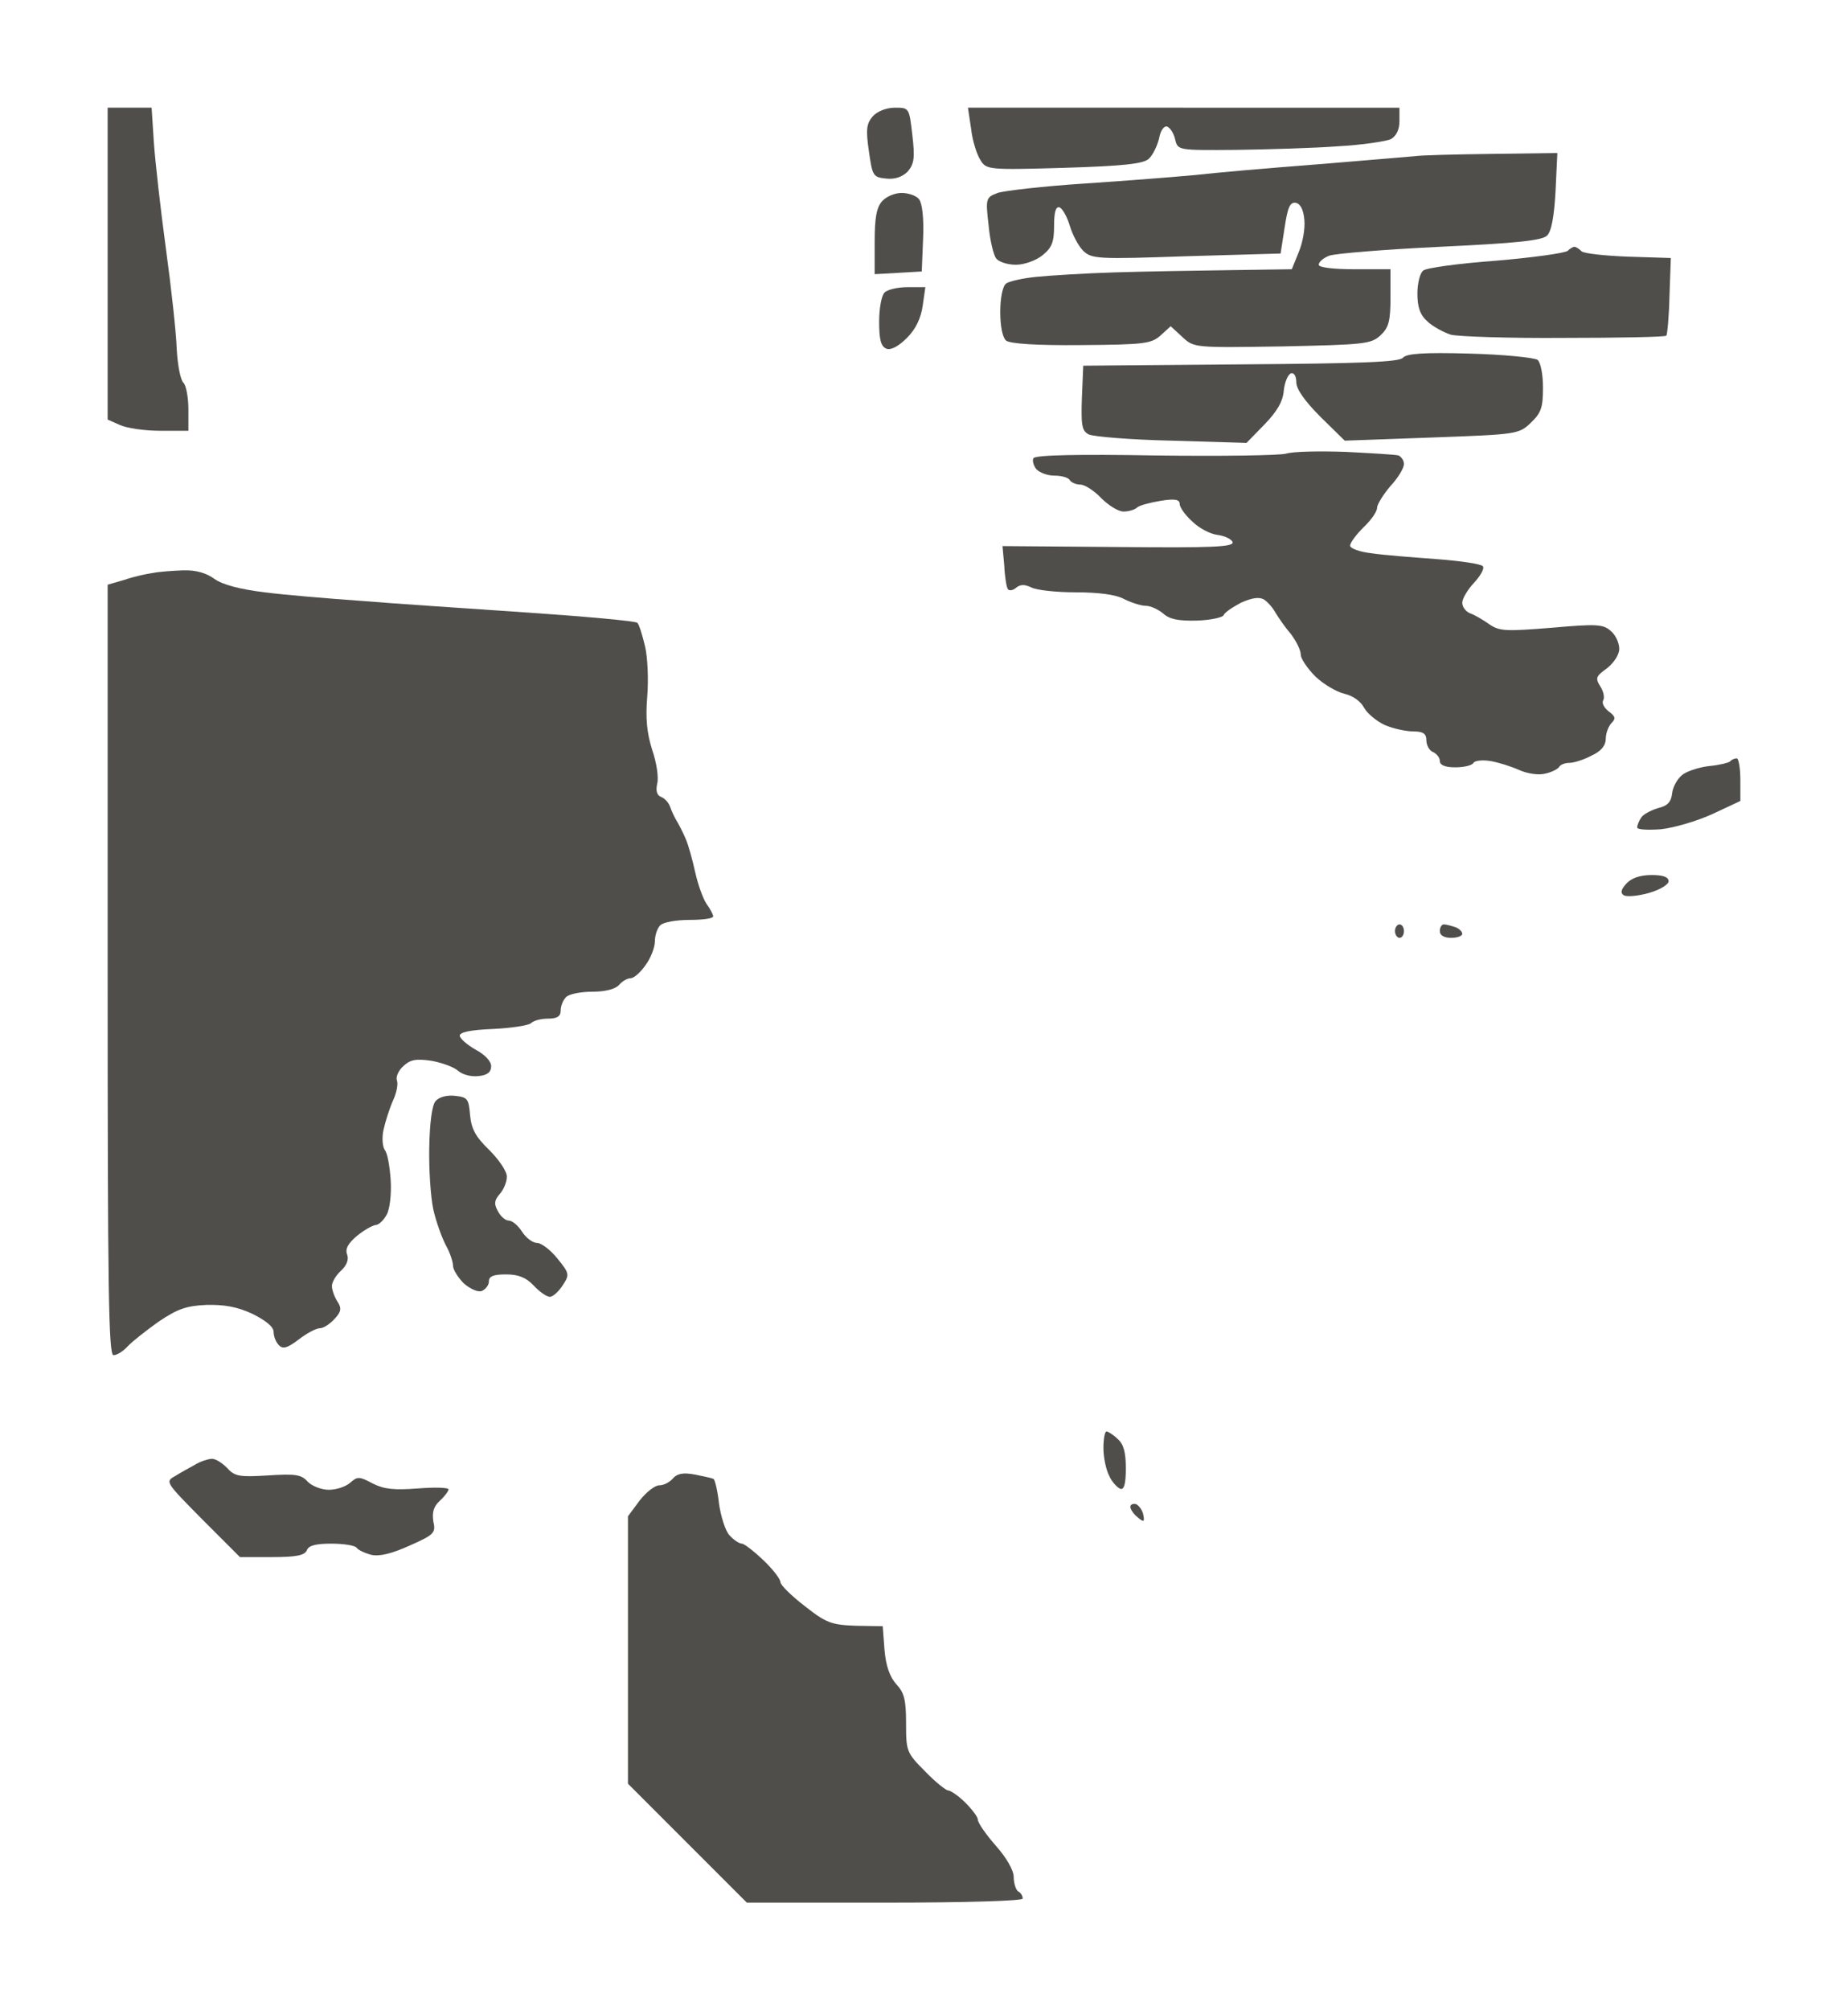
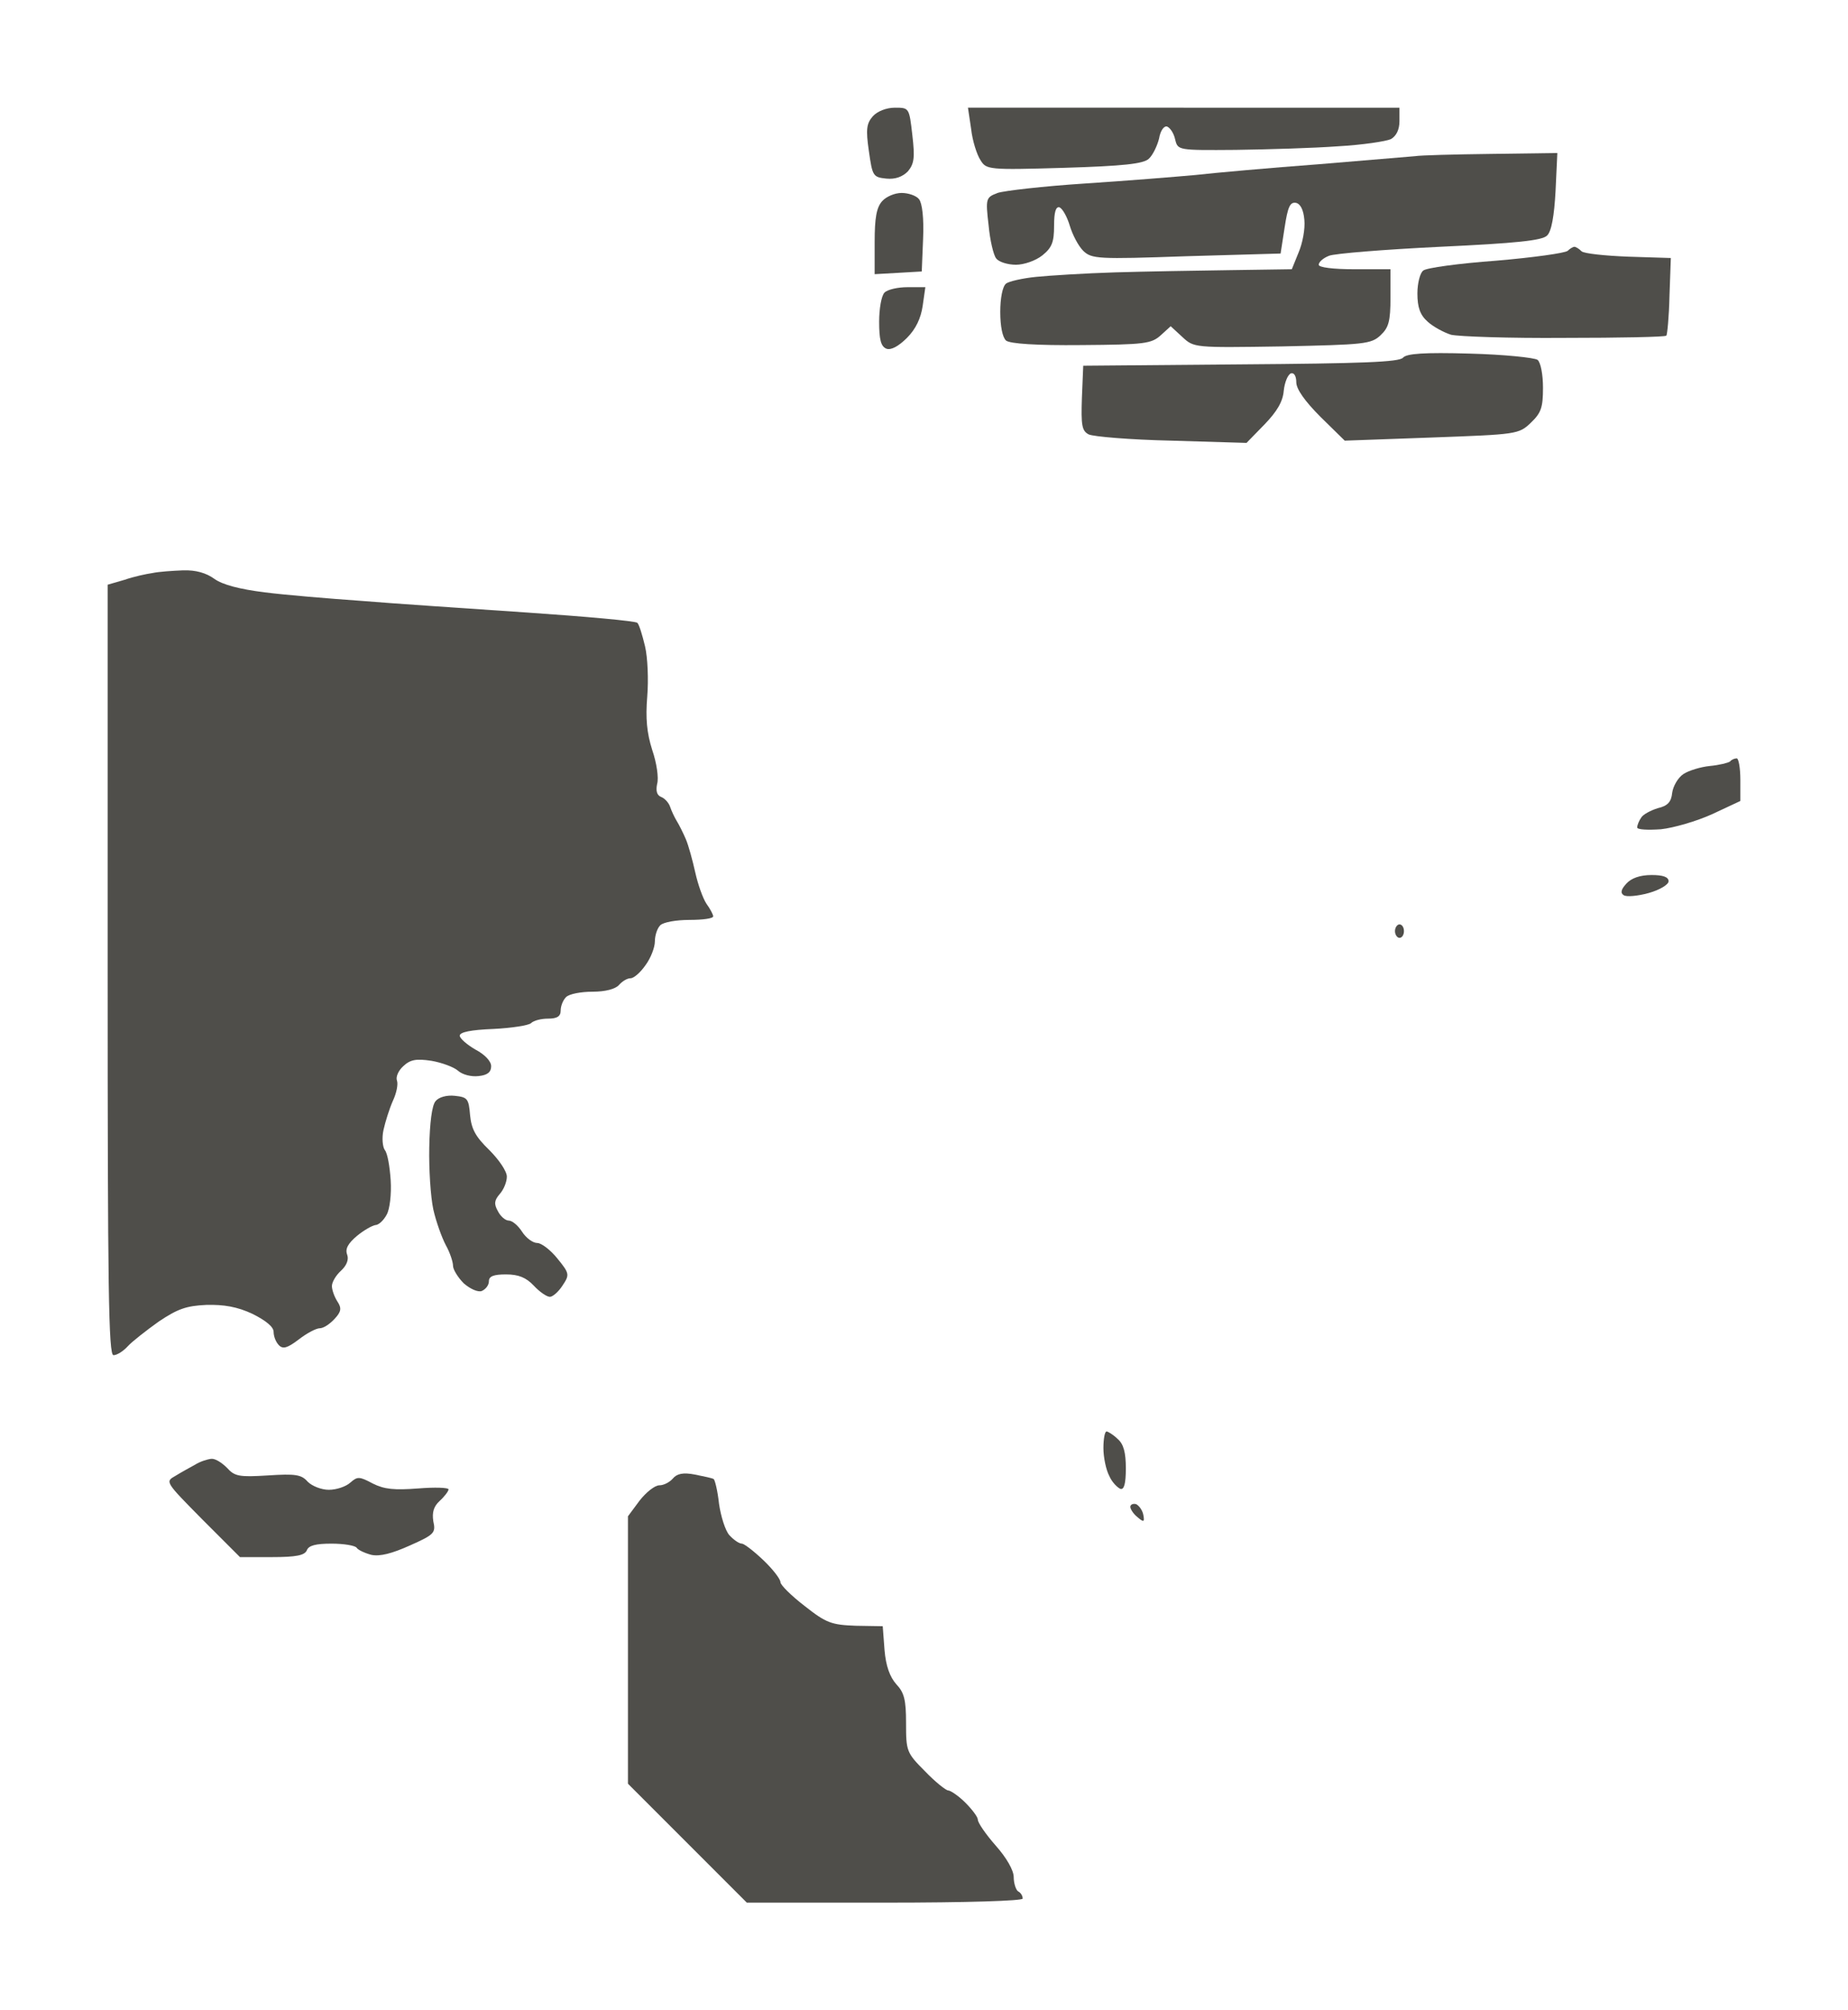
<svg xmlns="http://www.w3.org/2000/svg" version="1.0" width="100%" height="100%" viewBox="0 0 412 448" preserveAspectRatio="xMidYMid meet">
-   <rect width="412" height="448" fill="#ffffff" stroke="none" />
  <g transform="translate(0,448) scale(0.1,-0.1)" fill="#4f4e4a" stroke="none">
-     <path d="M289 4240 l-49 0 0 -347 0 -348 27 -12 c15 -7 55 -13 90 -13 l63 0 0 48 c0 26 -5 53 -11 59 -7 7 -13 40 -15 75 -1 35 -12 135 -24 223 -12 88 -24 195 -27 238 l-5 77 -49 0z" />
    <path d="M1995 4240 c-19 0 -39 -8 -49 -19 -14 -16 -16 -29 -9 -77 8 -56 9 -59 39 -62 20 -2 36 4 48 16 14 17 16 30 10 81 -7 61 -7 61 -39 61z" />
    <path d="M2639 4240 l-481 0 7 -47 c3 -27 13 -58 21 -70 13 -21 17 -22 186 -17 133 4 177 9 189 20 9 8 19 29 23 45 3 18 11 29 18 27 7 -3 15 -15 18 -29 6 -24 6 -24 135 -23 72 1 174 4 228 8 54 3 107 11 118 16 12 7 19 21 19 40 l0 30 -481 0z" />
    <path d="M3324 4137 c-82 -1 -158 -3 -169 -5 -11 -1 -108 -9 -215 -18 -107 -8 -231 -19 -275 -24 -44 -4 -155 -13 -247 -19 -92 -6 -179 -16 -194 -21 -26 -10 -27 -12 -20 -72 3 -33 11 -67 17 -74 6 -8 26 -14 44 -14 18 0 44 9 59 21 21 17 26 29 26 66 0 31 4 43 12 41 7 -3 17 -21 23 -41 6 -20 19 -45 30 -56 19 -18 32 -19 230 -12 l210 6 9 58 c7 46 12 57 25 55 10 -2 17 -15 19 -38 2 -20 -4 -52 -13 -73 l-15 -37 -138 -2 c-75 -1 -191 -3 -257 -5 -66 -2 -145 -7 -175 -10 -30 -3 -61 -10 -67 -15 -8 -6 -13 -33 -13 -63 0 -32 5 -57 13 -64 9 -7 67 -11 168 -10 141 1 156 3 177 22 l22 20 26 -24 c26 -24 26 -24 222 -21 183 4 199 5 220 25 18 17 22 31 22 84 l0 63 -80 0 c-48 0 -80 4 -80 10 0 6 10 15 23 20 12 5 123 14 247 20 171 8 228 14 239 25 10 9 16 44 19 99 l4 85 -148 -2z" />
    <path d="M2010 4050 c-15 0 -34 -8 -43 -18 -13 -14 -17 -38 -17 -91 l0 -72 53 3 52 3 3 73 c2 46 -2 79 -9 88 -6 8 -24 14 -39 14z" />
    <path d="M3510 3930 c-3 0 -10 -4 -15 -9 -6 -5 -77 -15 -160 -22 -82 -6 -156 -16 -162 -22 -7 -5 -13 -28 -13 -51 0 -31 6 -48 23 -63 12 -11 36 -24 52 -29 17 -4 130 -8 253 -7 122 0 225 2 227 5 2 2 6 42 7 89 l3 84 -95 3 c-52 2 -99 7 -104 12 -6 6 -13 10 -16 10z" />
    <path d="M2023 3840 c-21 0 -44 -5 -51 -12 -7 -7 -12 -36 -12 -65 0 -40 4 -55 16 -60 10 -4 27 5 46 24 20 20 31 44 35 71 l6 42 -40 0z" />
    <path d="M3277 3692 c-103 3 -141 0 -149 -9 -8 -10 -93 -13 -362 -15 l-351 -3 -3 -72 c-2 -61 0 -73 15 -81 10 -5 93 -12 185 -14 l167 -5 40 41 c28 29 41 51 43 75 2 19 9 36 16 39 7 2 12 -6 12 -20 0 -15 19 -42 54 -77 l54 -53 194 7 c189 7 194 7 221 33 23 22 27 34 27 78 0 29 -5 56 -12 62 -7 5 -75 12 -151 14z" />
-     <path d="M3000 3473 c-58 2 -117 1 -133 -4 -15 -4 -146 -6 -292 -4 -170 3 -266 1 -271 -6 -3 -5 0 -16 6 -24 7 -8 25 -15 41 -15 15 0 31 -4 34 -10 3 -5 14 -10 24 -10 9 0 30 -13 46 -30 16 -16 38 -30 50 -30 11 0 25 4 30 9 6 5 29 11 53 15 31 5 42 3 42 -7 0 -7 12 -25 28 -39 15 -15 40 -28 56 -30 16 -2 31 -9 34 -16 3 -11 -44 -13 -254 -11 l-259 2 4 -44 c1 -24 5 -48 8 -52 3 -4 11 -3 18 3 10 8 19 8 34 1 11 -6 55 -11 99 -11 51 0 90 -5 108 -15 16 -8 38 -15 48 -15 11 0 28 -8 39 -17 14 -13 34 -17 75 -16 31 1 58 7 60 12 2 6 20 18 39 28 25 11 40 13 51 7 9 -6 20 -19 26 -30 6 -10 21 -32 34 -47 12 -16 22 -36 22 -46 0 -9 15 -31 33 -49 18 -17 47 -34 64 -38 18 -4 36 -16 44 -31 7 -13 29 -31 47 -39 19 -8 47 -14 63 -14 22 0 29 -5 29 -20 0 -11 7 -23 15 -26 8 -4 15 -12 15 -20 0 -9 12 -14 34 -14 19 0 38 4 41 10 3 5 20 7 38 4 18 -3 46 -12 64 -20 18 -8 43 -12 58 -8 14 3 28 10 31 15 3 5 13 9 23 9 10 0 32 7 49 16 22 10 32 23 32 38 0 12 6 28 13 35 10 10 8 15 -7 26 -10 8 -15 18 -12 24 4 6 1 20 -6 31 -12 19 -10 23 15 41 15 12 27 30 27 43 0 13 -8 31 -19 40 -17 15 -31 16 -132 7 -101 -8 -116 -8 -139 8 -14 10 -33 21 -42 24 -10 4 -18 14 -18 24 0 9 12 29 26 44 14 15 24 32 20 37 -3 5 -49 12 -103 16 -54 4 -119 9 -145 13 -27 3 -48 11 -48 17 0 7 14 25 30 41 17 16 30 35 30 43 0 8 14 30 30 49 17 18 30 40 30 49 0 8 -6 16 -12 19 -7 2 -60 5 -118 8z" />
    <path d="M408 3209 c-24 -1 -54 -3 -68 -6 -14 -2 -42 -8 -62 -15 l-38 -11 0 -859 c0 -712 2 -858 13 -858 8 0 22 9 32 20 9 10 41 35 69 55 42 28 61 35 106 37 39 1 69 -4 103 -20 30 -15 47 -29 47 -40 0 -10 5 -23 12 -30 9 -9 19 -6 44 13 18 14 39 25 47 25 8 0 22 9 33 21 15 16 16 24 6 39 -7 11 -12 26 -12 34 0 9 9 24 20 34 13 12 18 25 14 36 -5 13 2 25 22 42 16 13 34 23 41 24 7 0 18 10 25 23 7 12 11 46 9 77 -2 30 -7 60 -13 67 -5 7 -7 27 -3 45 4 18 13 47 21 65 8 17 12 37 9 45 -3 8 3 22 14 32 16 15 29 17 63 12 23 -4 50 -14 59 -22 10 -9 30 -14 46 -12 20 2 28 9 28 22 0 11 -14 26 -35 37 -19 11 -35 25 -35 31 0 8 25 13 75 15 41 2 79 8 84 13 6 6 23 10 38 10 20 0 28 5 28 18 0 10 5 23 12 30 7 7 33 12 59 12 29 0 51 6 59 15 7 8 18 15 26 15 7 0 22 13 33 29 12 16 21 40 21 53 0 13 5 29 12 36 7 7 36 12 65 12 29 0 53 3 53 8 0 4 -7 17 -15 28 -8 12 -19 43 -25 70 -6 27 -15 60 -21 74 -6 14 -15 32 -20 40 -5 8 -12 23 -15 32 -3 9 -12 19 -20 22 -10 4 -12 14 -9 29 4 13 -1 47 -11 76 -12 38 -15 70 -11 119 3 37 1 87 -5 112 -6 25 -13 48 -17 52 -3 4 -114 14 -246 23 -132 9 -298 20 -370 26 -71 5 -168 13 -215 19 -56 7 -94 17 -112 30 -18 13 -41 20 -70 19z" />
    <path d="M3872 2790 c-5 0 -12 -3 -15 -7 -4 -3 -24 -8 -45 -10 -20 -2 -47 -10 -59 -18 -12 -8 -23 -27 -25 -42 -2 -20 -10 -29 -32 -34 -16 -5 -33 -14 -37 -21 -5 -7 -9 -17 -9 -22 0 -5 24 -6 53 -4 28 3 80 18 115 34 l62 29 0 47 c0 27 -4 48 -8 48z" />
    <path d="M3682 2530 c-26 0 -45 -7 -56 -19 -12 -13 -14 -21 -6 -26 6 -4 31 -2 56 5 25 7 44 19 44 26 0 10 -13 14 -38 14z" />
    <path d="M3120 2420 c-5 0 -10 -7 -10 -15 0 -8 5 -15 10 -15 6 0 10 7 10 15 0 8 -4 15 -10 15z" />
-     <path d="M3219 2420 c-5 0 -9 -7 -9 -15 0 -9 9 -15 25 -15 14 0 25 4 25 9 0 5 -7 12 -16 15 -9 3 -20 6 -25 6z" />
    <path d="M1014 2038 c-18 2 -36 -3 -43 -12 -8 -9 -13 -49 -14 -103 -1 -48 3 -110 9 -138 6 -27 19 -63 28 -80 9 -16 16 -37 16 -46 0 -8 11 -26 24 -39 15 -13 32 -20 40 -17 9 4 16 13 16 22 0 11 11 15 38 15 28 0 45 -7 62 -25 13 -14 29 -25 36 -25 6 0 19 11 28 25 16 24 16 27 -11 60 -15 19 -36 35 -45 35 -10 0 -25 11 -34 25 -9 14 -22 25 -30 25 -7 0 -18 9 -24 21 -9 16 -8 24 4 38 9 10 16 27 16 39 0 12 -18 38 -39 59 -31 30 -40 47 -43 78 -3 37 -6 40 -34 43z" />
-     <path d="M2467 1290 c-4 0 -7 -17 -7 -37 0 -21 6 -49 13 -62 6 -14 18 -26 25 -29 8 -2 12 11 12 46 0 35 -5 54 -18 65 -10 10 -22 17 -25 17z" />
+     <path d="M2467 1290 c-4 0 -7 -17 -7 -37 0 -21 6 -49 13 -62 6 -14 18 -26 25 -29 8 -2 12 11 12 46 0 35 -5 54 -18 65 -10 10 -22 17 -25 17" />
    <path d="M471 1229 c-9 -1 -25 -6 -36 -13 -11 -6 -31 -17 -44 -25 -23 -13 -23 -13 60 -97 l84 -84 71 0 c55 0 73 4 78 15 4 11 20 15 55 15 27 0 52 -4 56 -9 3 -5 18 -12 33 -16 19 -4 46 3 86 21 54 24 58 28 52 54 -3 20 1 33 14 45 11 10 20 22 20 26 0 4 -31 5 -68 2 -53 -4 -75 -2 -101 11 -30 16 -34 16 -50 2 -10 -9 -31 -16 -48 -16 -16 0 -37 8 -47 18 -14 16 -27 18 -89 14 -64 -4 -74 -2 -91 17 -11 11 -26 21 -35 20z" />
    <path d="M1549 1194 c-26 5 -40 2 -49 -9 -7 -8 -20 -15 -30 -15 -10 0 -29 -15 -44 -34 l-26 -35 0 -298 0 -298 132 -132 133 -133 307 0 c186 0 308 4 308 9 0 6 -4 13 -10 16 -5 3 -10 18 -10 32 0 15 -16 43 -40 70 -22 25 -40 51 -40 58 0 6 -13 23 -28 38 -15 15 -33 27 -38 27 -5 0 -29 19 -52 43 -41 41 -42 45 -42 107 0 52 -4 68 -22 87 -14 16 -23 40 -26 76 l-4 53 -60 1 c-54 2 -66 6 -114 44 -30 23 -54 47 -54 53 0 7 -17 29 -38 49 -21 20 -43 37 -48 37 -6 0 -18 8 -28 19 -9 10 -19 42 -23 70 -3 28 -9 53 -12 55 -3 2 -22 6 -42 10z" />
    <path d="M2533 1128 c-7 2 -13 -1 -13 -6 0 -5 7 -16 16 -23 14 -12 16 -11 13 5 -2 11 -10 21 -16 24z" />
  </g>
</svg>